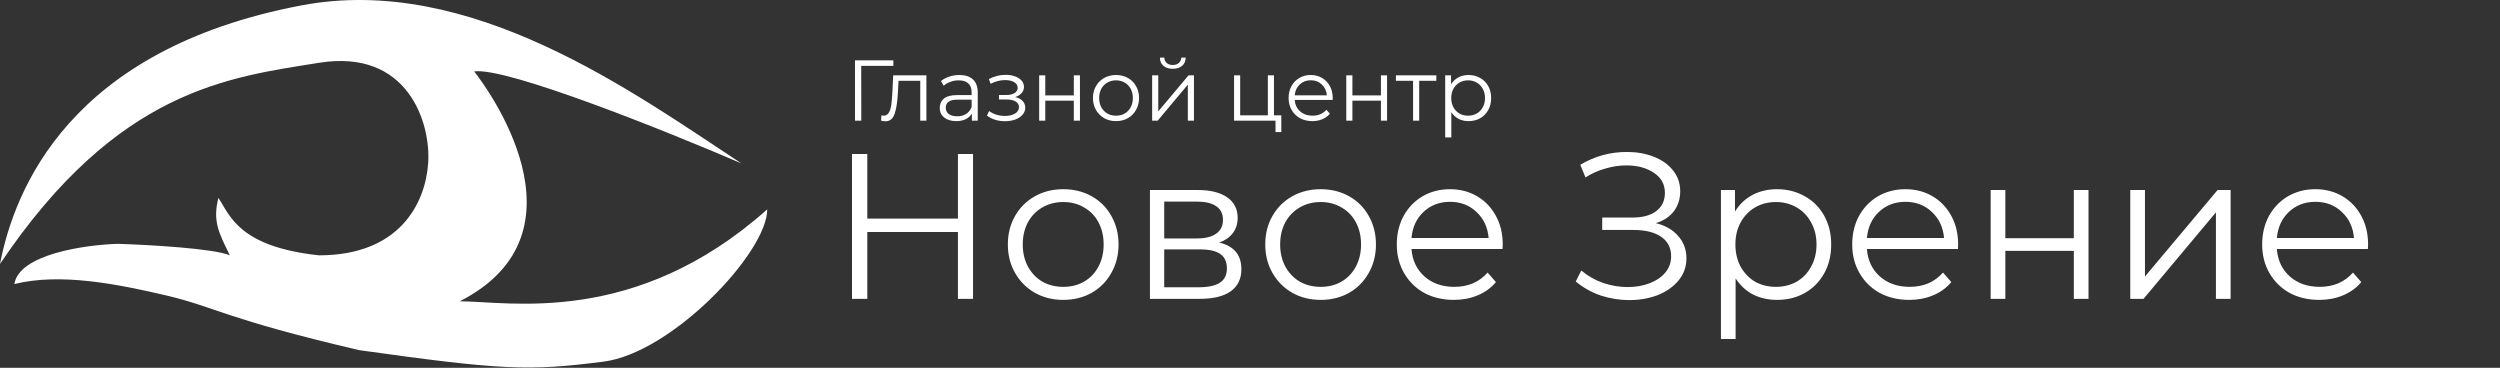
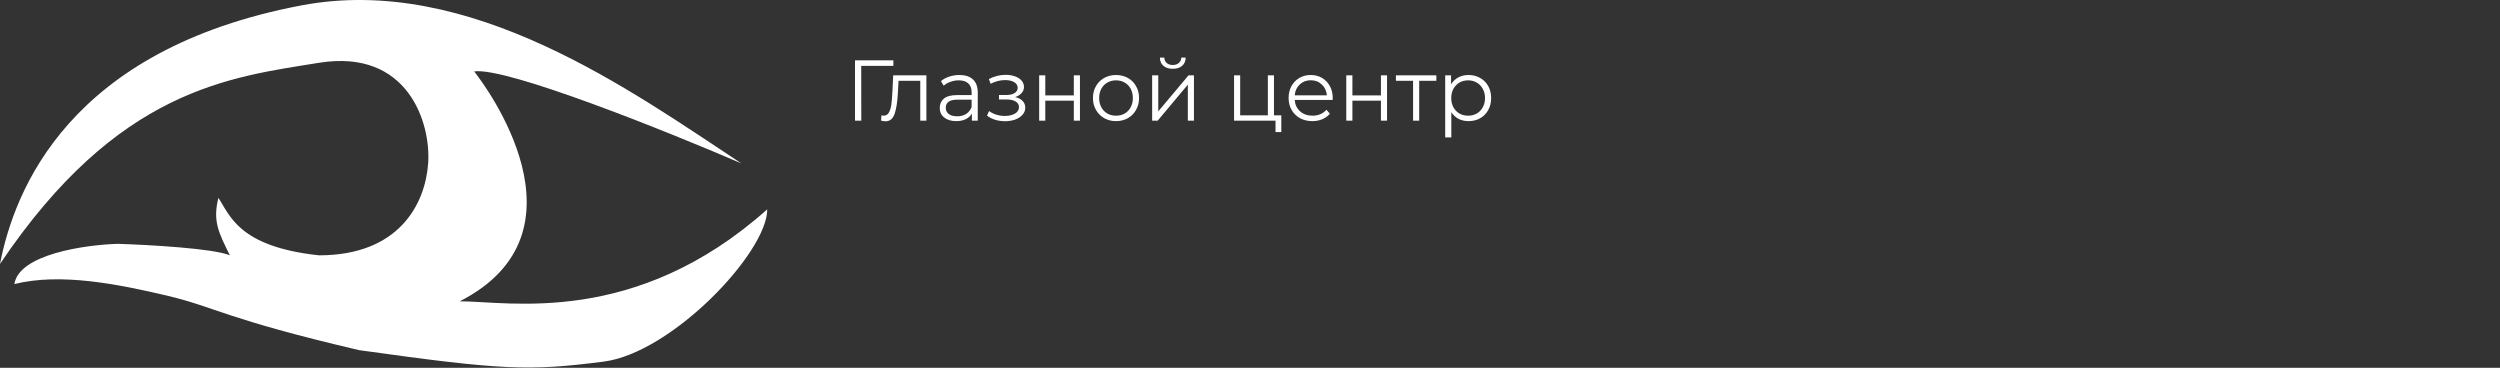
<svg xmlns="http://www.w3.org/2000/svg" width="435" height="64" viewBox="0 0 435 64" fill="none">
  <rect x="0" y="0" width="435" height="64" fill="#333333" stroke="none" />
  <path d="M52.5 0.929C11.993 8.584 2.501 33.082 0 45.928C20.5 15.43 40 13.427 55.5 10.927C71 8.427 75 21.427 74.5 28.428C74 35.43 69.5 44.427 55.5 44.427C41.5 42.926 40 37.427 38 34.427C37 38.427 38 40.427 40 44.427C37.2 43.226 25.833 42.594 20.5 42.427C14.833 42.594 3.3 44.227 2.5 49.427C10.5 47.427 20.5 49.427 29 51.427C37.5 53.427 39 55.427 62.5 60.927C87.5 64.427 91.992 64.584 105 62.927C116.914 61.41 133.5 43.927 133.5 36.427C110.5 56.927 88.5 52.427 80 52.427C103.5 40.427 84.5 14.927 82.5 12.427C88.1 11.627 115.833 22.762 129 28.428C110 15.927 81.814 -4.612 52.5 0.929Z" fill="white" />
  <path d="M155.445 11.46H149.85L149.865 21H148.77V10.5H155.445V11.46ZM161.191 13.11V21H160.126V14.055H156.346L156.241 16.005C156.161 17.645 155.971 18.905 155.671 19.785C155.371 20.665 154.836 21.105 154.066 21.105C153.856 21.105 153.601 21.065 153.301 20.985L153.376 20.07C153.556 20.11 153.681 20.13 153.751 20.13C154.161 20.13 154.471 19.94 154.681 19.56C154.891 19.18 155.031 18.71 155.101 18.15C155.171 17.59 155.231 16.85 155.281 15.93L155.416 13.11H161.191ZM166.933 13.05C167.963 13.05 168.753 13.31 169.303 13.83C169.853 14.34 170.128 15.1 170.128 16.11V21H169.108V19.77C168.868 20.18 168.513 20.5 168.043 20.73C167.583 20.96 167.033 21.075 166.393 21.075C165.513 21.075 164.813 20.865 164.293 20.445C163.773 20.025 163.513 19.47 163.513 18.78C163.513 18.11 163.753 17.57 164.233 17.16C164.723 16.75 165.498 16.545 166.558 16.545H169.063V16.065C169.063 15.385 168.873 14.87 168.493 14.52C168.113 14.16 167.558 13.98 166.828 13.98C166.328 13.98 165.848 14.065 165.388 14.235C164.928 14.395 164.533 14.62 164.203 14.91L163.723 14.115C164.123 13.775 164.603 13.515 165.163 13.335C165.723 13.145 166.313 13.05 166.933 13.05ZM166.558 20.235C167.158 20.235 167.673 20.1 168.103 19.83C168.533 19.55 168.853 19.15 169.063 18.63V17.34H166.588C165.238 17.34 164.563 17.81 164.563 18.75C164.563 19.21 164.738 19.575 165.088 19.845C165.438 20.105 165.928 20.235 166.558 20.235ZM176.642 16.89C177.202 17.02 177.632 17.245 177.932 17.565C178.242 17.885 178.397 18.275 178.397 18.735C178.397 19.195 178.237 19.605 177.917 19.965C177.607 20.325 177.182 20.605 176.642 20.805C176.102 20.995 175.507 21.09 174.857 21.09C174.287 21.09 173.727 21.01 173.177 20.85C172.627 20.68 172.147 20.435 171.737 20.115L172.097 19.32C172.457 19.59 172.877 19.8 173.357 19.95C173.837 20.1 174.322 20.175 174.812 20.175C175.542 20.175 176.137 20.04 176.597 19.77C177.067 19.49 177.302 19.115 177.302 18.645C177.302 18.225 177.112 17.9 176.732 17.67C176.352 17.43 175.832 17.31 175.172 17.31H173.822V16.53H175.112C175.702 16.53 176.177 16.42 176.537 16.2C176.897 15.97 177.077 15.665 177.077 15.285C177.077 14.865 176.872 14.535 176.462 14.295C176.062 14.055 175.537 13.935 174.887 13.935C174.037 13.935 173.197 14.15 172.367 14.58L172.067 13.755C173.007 13.265 173.982 13.02 174.992 13.02C175.592 13.02 176.132 13.11 176.612 13.29C177.102 13.46 177.482 13.705 177.752 14.025C178.032 14.345 178.172 14.715 178.172 15.135C178.172 15.535 178.032 15.89 177.752 16.2C177.482 16.51 177.112 16.74 176.642 16.89ZM180.815 13.11H181.88V16.605H186.845V13.11H187.91V21H186.845V17.52H181.88V21H180.815V13.11ZM194.192 21.075C193.432 21.075 192.747 20.905 192.137 20.565C191.527 20.215 191.047 19.735 190.697 19.125C190.347 18.515 190.172 17.825 190.172 17.055C190.172 16.285 190.347 15.595 190.697 14.985C191.047 14.375 191.527 13.9 192.137 13.56C192.747 13.22 193.432 13.05 194.192 13.05C194.952 13.05 195.637 13.22 196.247 13.56C196.857 13.9 197.332 14.375 197.672 14.985C198.022 15.595 198.197 16.285 198.197 17.055C198.197 17.825 198.022 18.515 197.672 19.125C197.332 19.735 196.857 20.215 196.247 20.565C195.637 20.905 194.952 21.075 194.192 21.075ZM194.192 20.13C194.752 20.13 195.252 20.005 195.692 19.755C196.142 19.495 196.492 19.13 196.742 18.66C196.992 18.19 197.117 17.655 197.117 17.055C197.117 16.455 196.992 15.92 196.742 15.45C196.492 14.98 196.142 14.62 195.692 14.37C195.252 14.11 194.752 13.98 194.192 13.98C193.632 13.98 193.127 14.11 192.677 14.37C192.237 14.62 191.887 14.98 191.627 15.45C191.377 15.92 191.252 16.455 191.252 17.055C191.252 17.655 191.377 18.19 191.627 18.66C191.887 19.13 192.237 19.495 192.677 19.755C193.127 20.005 193.632 20.13 194.192 20.13ZM200.473 13.11H201.538V19.38L206.803 13.11H207.748V21H206.683V14.73L201.433 21H200.473V13.11ZM204.058 11.97C203.378 11.97 202.838 11.8 202.438 11.46C202.038 11.12 201.833 10.64 201.823 10.02H202.588C202.598 10.41 202.738 10.725 203.008 10.965C203.278 11.195 203.628 11.31 204.058 11.31C204.488 11.31 204.838 11.195 205.108 10.965C205.388 10.725 205.533 10.41 205.543 10.02H206.308C206.298 10.64 206.088 11.12 205.678 11.46C205.278 11.8 204.738 11.97 204.058 11.97ZM222.946 20.07V22.98H221.941V21H214.726V13.11H215.791V20.07H220.606V13.11H221.671V20.07H222.946ZM231.88 17.385H225.28C225.34 18.205 225.655 18.87 226.225 19.38C226.795 19.88 227.515 20.13 228.385 20.13C228.875 20.13 229.325 20.045 229.735 19.875C230.145 19.695 230.5 19.435 230.8 19.095L231.4 19.785C231.05 20.205 230.61 20.525 230.08 20.745C229.56 20.965 228.985 21.075 228.355 21.075C227.545 21.075 226.825 20.905 226.195 20.565C225.575 20.215 225.09 19.735 224.74 19.125C224.39 18.515 224.215 17.825 224.215 17.055C224.215 16.285 224.38 15.595 224.71 14.985C225.05 14.375 225.51 13.9 226.09 13.56C226.68 13.22 227.34 13.05 228.07 13.05C228.8 13.05 229.455 13.22 230.035 13.56C230.615 13.9 231.07 14.375 231.4 14.985C231.73 15.585 231.895 16.275 231.895 17.055L231.88 17.385ZM228.07 13.965C227.31 13.965 226.67 14.21 226.15 14.7C225.64 15.18 225.35 15.81 225.28 16.59H230.875C230.805 15.81 230.51 15.18 229.99 14.7C229.48 14.21 228.84 13.965 228.07 13.965ZM234.252 13.11H235.317V16.605H240.282V13.11H241.347V21H240.282V17.52H235.317V21H234.252V13.11ZM249.924 14.055H246.939V21H245.874V14.055H242.889V13.11H249.924V14.055ZM255.529 13.05C256.269 13.05 256.939 13.22 257.539 13.56C258.139 13.89 258.609 14.36 258.949 14.97C259.289 15.58 259.459 16.275 259.459 17.055C259.459 17.845 259.289 18.545 258.949 19.155C258.609 19.765 258.139 20.24 257.539 20.58C256.949 20.91 256.279 21.075 255.529 21.075C254.889 21.075 254.309 20.945 253.789 20.685C253.279 20.415 252.859 20.025 252.529 19.515V23.91H251.464V13.11H252.484V14.67C252.804 14.15 253.224 13.75 253.744 13.47C254.274 13.19 254.869 13.05 255.529 13.05ZM255.454 20.13C256.004 20.13 256.504 20.005 256.954 19.755C257.404 19.495 257.754 19.13 258.004 18.66C258.264 18.19 258.394 17.655 258.394 17.055C258.394 16.455 258.264 15.925 258.004 15.465C257.754 14.995 257.404 14.63 256.954 14.37C256.504 14.11 256.004 13.98 255.454 13.98C254.894 13.98 254.389 14.11 253.939 14.37C253.499 14.63 253.149 14.995 252.889 15.465C252.639 15.925 252.514 16.455 252.514 17.055C252.514 17.655 252.639 18.19 252.889 18.66C253.149 19.13 253.499 19.495 253.939 19.755C254.389 20.005 254.894 20.13 255.454 20.13Z" fill="white" />
-   <path d="M169.308 26.8V52H166.68V40.372H150.912V52H148.248V26.8H150.912V38.032H166.68V26.8H169.308ZM185.014 52.18C183.19 52.18 181.546 51.772 180.082 50.956C178.618 50.116 177.466 48.964 176.626 47.5C175.786 46.036 175.366 44.38 175.366 42.532C175.366 40.684 175.786 39.028 176.626 37.564C177.466 36.1 178.618 34.96 180.082 34.144C181.546 33.328 183.19 32.92 185.014 32.92C186.838 32.92 188.482 33.328 189.946 34.144C191.41 34.96 192.55 36.1 193.366 37.564C194.206 39.028 194.626 40.684 194.626 42.532C194.626 44.38 194.206 46.036 193.366 47.5C192.55 48.964 191.41 50.116 189.946 50.956C188.482 51.772 186.838 52.18 185.014 52.18ZM185.014 49.912C186.358 49.912 187.558 49.612 188.614 49.012C189.694 48.388 190.534 47.512 191.134 46.384C191.734 45.256 192.034 43.972 192.034 42.532C192.034 41.092 191.734 39.808 191.134 38.68C190.534 37.552 189.694 36.688 188.614 36.088C187.558 35.464 186.358 35.152 185.014 35.152C183.67 35.152 182.458 35.464 181.378 36.088C180.322 36.688 179.482 37.552 178.858 38.68C178.258 39.808 177.958 41.092 177.958 42.532C177.958 43.972 178.258 45.256 178.858 46.384C179.482 47.512 180.322 48.388 181.378 49.012C182.458 49.612 183.67 49.912 185.014 49.912ZM212.149 42.208C214.717 42.808 216.001 44.356 216.001 46.852C216.001 48.508 215.389 49.78 214.165 50.668C212.941 51.556 211.117 52 208.693 52H200.089V33.064H208.441C210.601 33.064 212.293 33.484 213.517 34.324C214.741 35.164 215.353 36.364 215.353 37.924C215.353 38.956 215.065 39.844 214.489 40.588C213.937 41.308 213.157 41.848 212.149 42.208ZM202.573 41.488H208.261C209.725 41.488 210.841 41.212 211.609 40.66C212.401 40.108 212.797 39.304 212.797 38.248C212.797 37.192 212.401 36.4 211.609 35.872C210.841 35.344 209.725 35.08 208.261 35.08H202.573V41.488ZM208.585 49.984C210.217 49.984 211.441 49.72 212.257 49.192C213.073 48.664 213.481 47.836 213.481 46.708C213.481 45.58 213.109 44.752 212.365 44.224C211.621 43.672 210.445 43.396 208.837 43.396H202.573V49.984H208.585ZM229.803 52.18C227.979 52.18 226.335 51.772 224.871 50.956C223.407 50.116 222.255 48.964 221.415 47.5C220.575 46.036 220.155 44.38 220.155 42.532C220.155 40.684 220.575 39.028 221.415 37.564C222.255 36.1 223.407 34.96 224.871 34.144C226.335 33.328 227.979 32.92 229.803 32.92C231.627 32.92 233.271 33.328 234.735 34.144C236.199 34.96 237.339 36.1 238.155 37.564C238.995 39.028 239.415 40.684 239.415 42.532C239.415 44.38 238.995 46.036 238.155 47.5C237.339 48.964 236.199 50.116 234.735 50.956C233.271 51.772 231.627 52.18 229.803 52.18ZM229.803 49.912C231.147 49.912 232.347 49.612 233.403 49.012C234.483 48.388 235.323 47.512 235.923 46.384C236.523 45.256 236.823 43.972 236.823 42.532C236.823 41.092 236.523 39.808 235.923 38.68C235.323 37.552 234.483 36.688 233.403 36.088C232.347 35.464 231.147 35.152 229.803 35.152C228.459 35.152 227.247 35.464 226.167 36.088C225.111 36.688 224.271 37.552 223.647 38.68C223.047 39.808 222.747 41.092 222.747 42.532C222.747 43.972 223.047 45.256 223.647 46.384C224.271 47.512 225.111 48.388 226.167 49.012C227.247 49.612 228.459 49.912 229.803 49.912ZM261.438 43.324H245.598C245.742 45.292 246.498 46.888 247.866 48.112C249.234 49.312 250.962 49.912 253.05 49.912C254.226 49.912 255.306 49.708 256.29 49.3C257.274 48.868 258.126 48.244 258.846 47.428L260.286 49.084C259.446 50.092 258.39 50.86 257.118 51.388C255.87 51.916 254.49 52.18 252.978 52.18C251.034 52.18 249.306 51.772 247.794 50.956C246.306 50.116 245.142 48.964 244.302 47.5C243.462 46.036 243.042 44.38 243.042 42.532C243.042 40.684 243.438 39.028 244.23 37.564C245.046 36.1 246.15 34.96 247.542 34.144C248.958 33.328 250.542 32.92 252.294 32.92C254.046 32.92 255.618 33.328 257.01 34.144C258.402 34.96 259.494 36.1 260.286 37.564C261.078 39.004 261.474 40.66 261.474 42.532L261.438 43.324ZM252.294 35.116C250.47 35.116 248.934 35.704 247.686 36.88C246.462 38.032 245.766 39.544 245.598 41.416H259.026C258.858 39.544 258.15 38.032 256.902 36.88C255.678 35.704 254.142 35.116 252.294 35.116ZM288.11 38.824C289.766 39.232 291.062 39.976 291.998 41.056C292.958 42.136 293.438 43.432 293.438 44.944C293.438 46.408 292.982 47.692 292.07 48.796C291.158 49.9 289.946 50.752 288.434 51.352C286.922 51.928 285.278 52.216 283.502 52.216C281.822 52.216 280.166 51.952 278.534 51.424C276.926 50.872 275.474 50.056 274.178 48.976L275.15 47.068C276.254 48.004 277.514 48.724 278.93 49.228C280.346 49.708 281.774 49.948 283.214 49.948C284.582 49.948 285.842 49.732 286.994 49.3C288.146 48.868 289.058 48.256 289.73 47.464C290.426 46.648 290.774 45.688 290.774 44.584C290.774 43.12 290.198 41.992 289.046 41.2C287.894 40.408 286.274 40.012 284.186 40.012H278.786V37.852H284.042C285.818 37.852 287.198 37.48 288.182 36.736C289.19 35.968 289.694 34.912 289.694 33.568C289.694 32.08 289.058 30.916 287.786 30.076C286.514 29.212 284.918 28.78 282.998 28.78C281.798 28.78 280.586 28.96 279.362 29.32C278.138 29.656 276.974 30.172 275.87 30.868L274.97 28.672C277.466 27.184 280.166 26.44 283.07 26.44C284.774 26.44 286.334 26.716 287.75 27.268C289.166 27.82 290.282 28.612 291.098 29.644C291.938 30.676 292.358 31.888 292.358 33.28C292.358 34.624 291.986 35.788 291.242 36.772C290.498 37.732 289.454 38.416 288.11 38.824ZM309.197 32.92C310.973 32.92 312.581 33.328 314.021 34.144C315.461 34.936 316.589 36.064 317.405 37.528C318.221 38.992 318.629 40.66 318.629 42.532C318.629 44.428 318.221 46.108 317.405 47.572C316.589 49.036 315.461 50.176 314.021 50.992C312.605 51.784 310.997 52.18 309.197 52.18C307.661 52.18 306.269 51.868 305.021 51.244C303.797 50.596 302.789 49.66 301.997 48.436V58.984H299.441V33.064H301.889V36.808C302.657 35.56 303.665 34.6 304.913 33.928C306.185 33.256 307.613 32.92 309.197 32.92ZM309.017 49.912C310.337 49.912 311.537 49.612 312.617 49.012C313.697 48.388 314.537 47.512 315.137 46.384C315.761 45.256 316.073 43.972 316.073 42.532C316.073 41.092 315.761 39.82 315.137 38.716C314.537 37.588 313.697 36.712 312.617 36.088C311.537 35.464 310.337 35.152 309.017 35.152C307.673 35.152 306.461 35.464 305.381 36.088C304.325 36.712 303.485 37.588 302.861 38.716C302.261 39.82 301.961 41.092 301.961 42.532C301.961 43.972 302.261 45.256 302.861 46.384C303.485 47.512 304.325 48.388 305.381 49.012C306.461 49.612 307.673 49.912 309.017 49.912ZM340.68 43.324H324.84C324.984 45.292 325.74 46.888 327.108 48.112C328.476 49.312 330.204 49.912 332.292 49.912C333.468 49.912 334.548 49.708 335.532 49.3C336.516 48.868 337.368 48.244 338.088 47.428L339.528 49.084C338.688 50.092 337.632 50.86 336.36 51.388C335.112 51.916 333.732 52.18 332.22 52.18C330.276 52.18 328.548 51.772 327.036 50.956C325.548 50.116 324.384 48.964 323.544 47.5C322.704 46.036 322.284 44.38 322.284 42.532C322.284 40.684 322.68 39.028 323.472 37.564C324.288 36.1 325.392 34.96 326.784 34.144C328.2 33.328 329.784 32.92 331.536 32.92C333.288 32.92 334.86 33.328 336.252 34.144C337.644 34.96 338.736 36.1 339.528 37.564C340.32 39.004 340.716 40.66 340.716 42.532L340.68 43.324ZM331.536 35.116C329.712 35.116 328.176 35.704 326.928 36.88C325.704 38.032 325.008 39.544 324.84 41.416H338.268C338.1 39.544 337.392 38.032 336.144 36.88C334.92 35.704 333.384 35.116 331.536 35.116ZM346.374 33.064H348.93V41.452H360.846V33.064H363.402V52H360.846V43.648H348.93V52H346.374V33.064ZM370.667 33.064H373.223V48.112L385.859 33.064H388.127V52H385.571V36.952L372.971 52H370.667V33.064ZM412.012 43.324H396.172C396.316 45.292 397.072 46.888 398.44 48.112C399.808 49.312 401.536 49.912 403.624 49.912C404.8 49.912 405.88 49.708 406.864 49.3C407.848 48.868 408.7 48.244 409.42 47.428L410.86 49.084C410.02 50.092 408.964 50.86 407.692 51.388C406.444 51.916 405.064 52.18 403.552 52.18C401.608 52.18 399.88 51.772 398.368 50.956C396.88 50.116 395.716 48.964 394.876 47.5C394.036 46.036 393.616 44.38 393.616 42.532C393.616 40.684 394.012 39.028 394.804 37.564C395.62 36.1 396.724 34.96 398.116 34.144C399.532 33.328 401.116 32.92 402.868 32.92C404.62 32.92 406.192 33.328 407.584 34.144C408.976 34.96 410.068 36.1 410.86 37.564C411.652 39.004 412.048 40.66 412.048 42.532L412.012 43.324ZM402.868 35.116C401.044 35.116 399.508 35.704 398.26 36.88C397.036 38.032 396.34 39.544 396.172 41.416H409.6C409.432 39.544 408.724 38.032 407.476 36.88C406.252 35.704 404.716 35.116 402.868 35.116Z" fill="white" />
</svg>